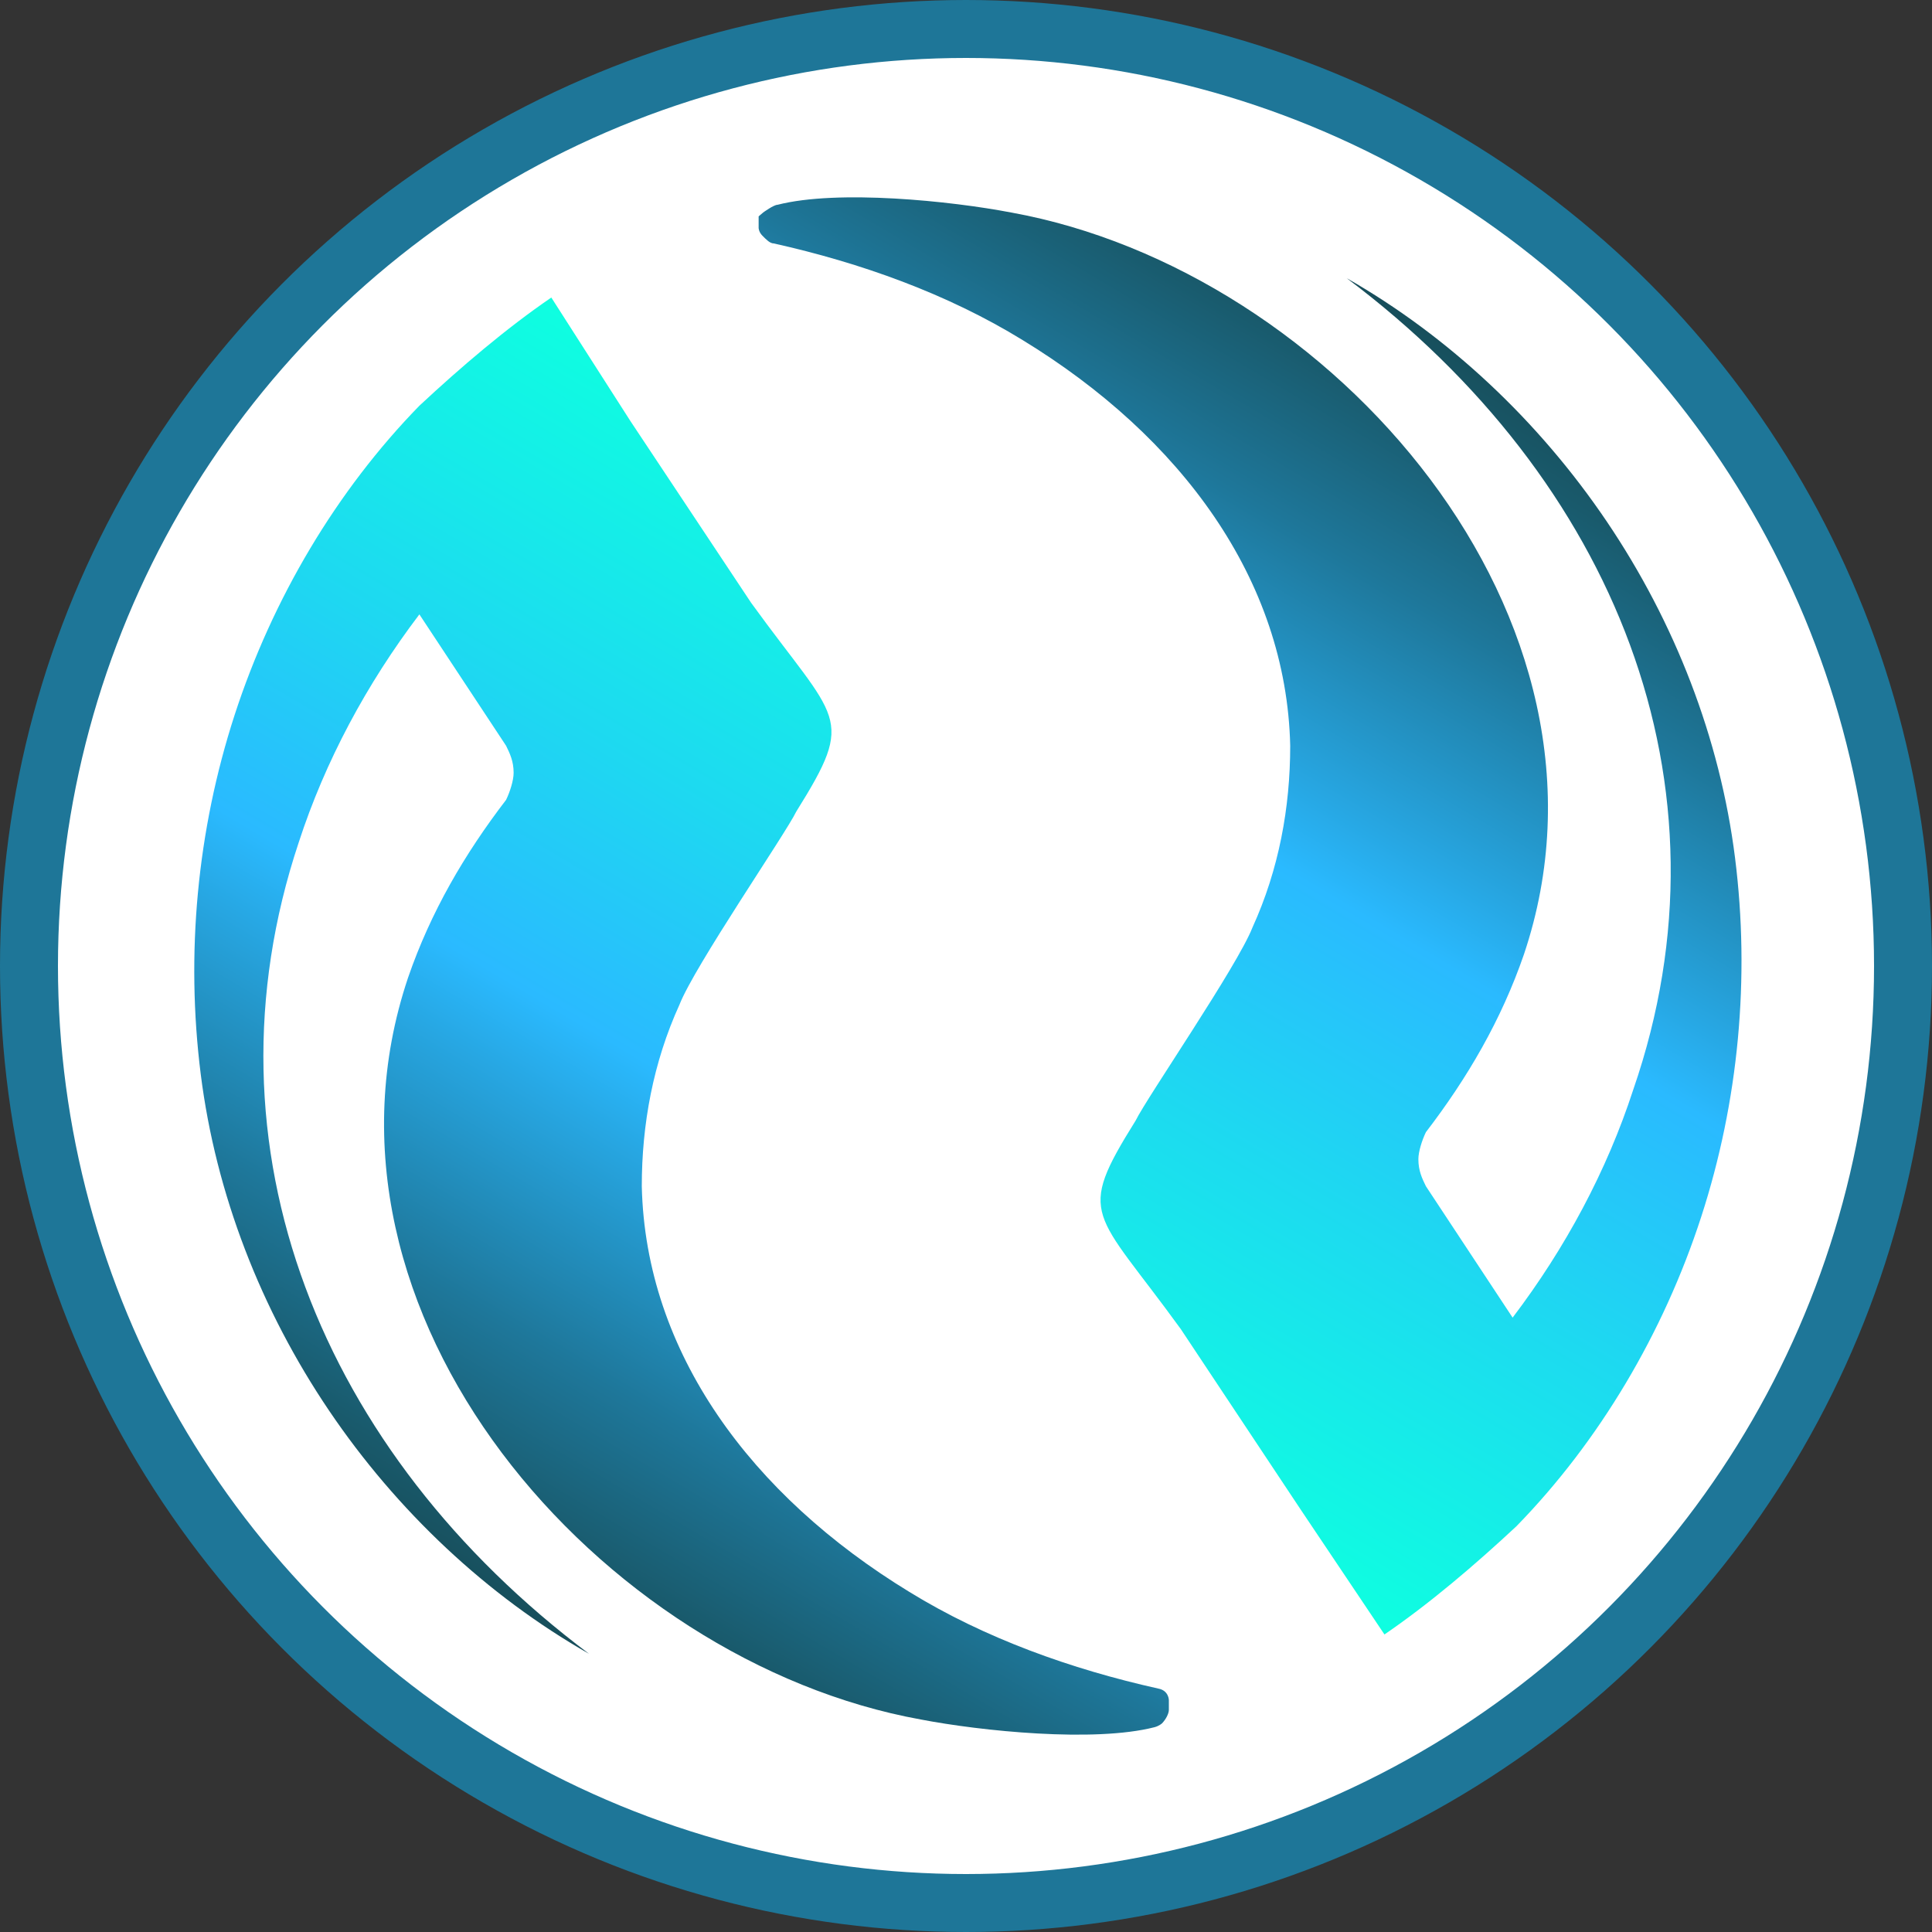
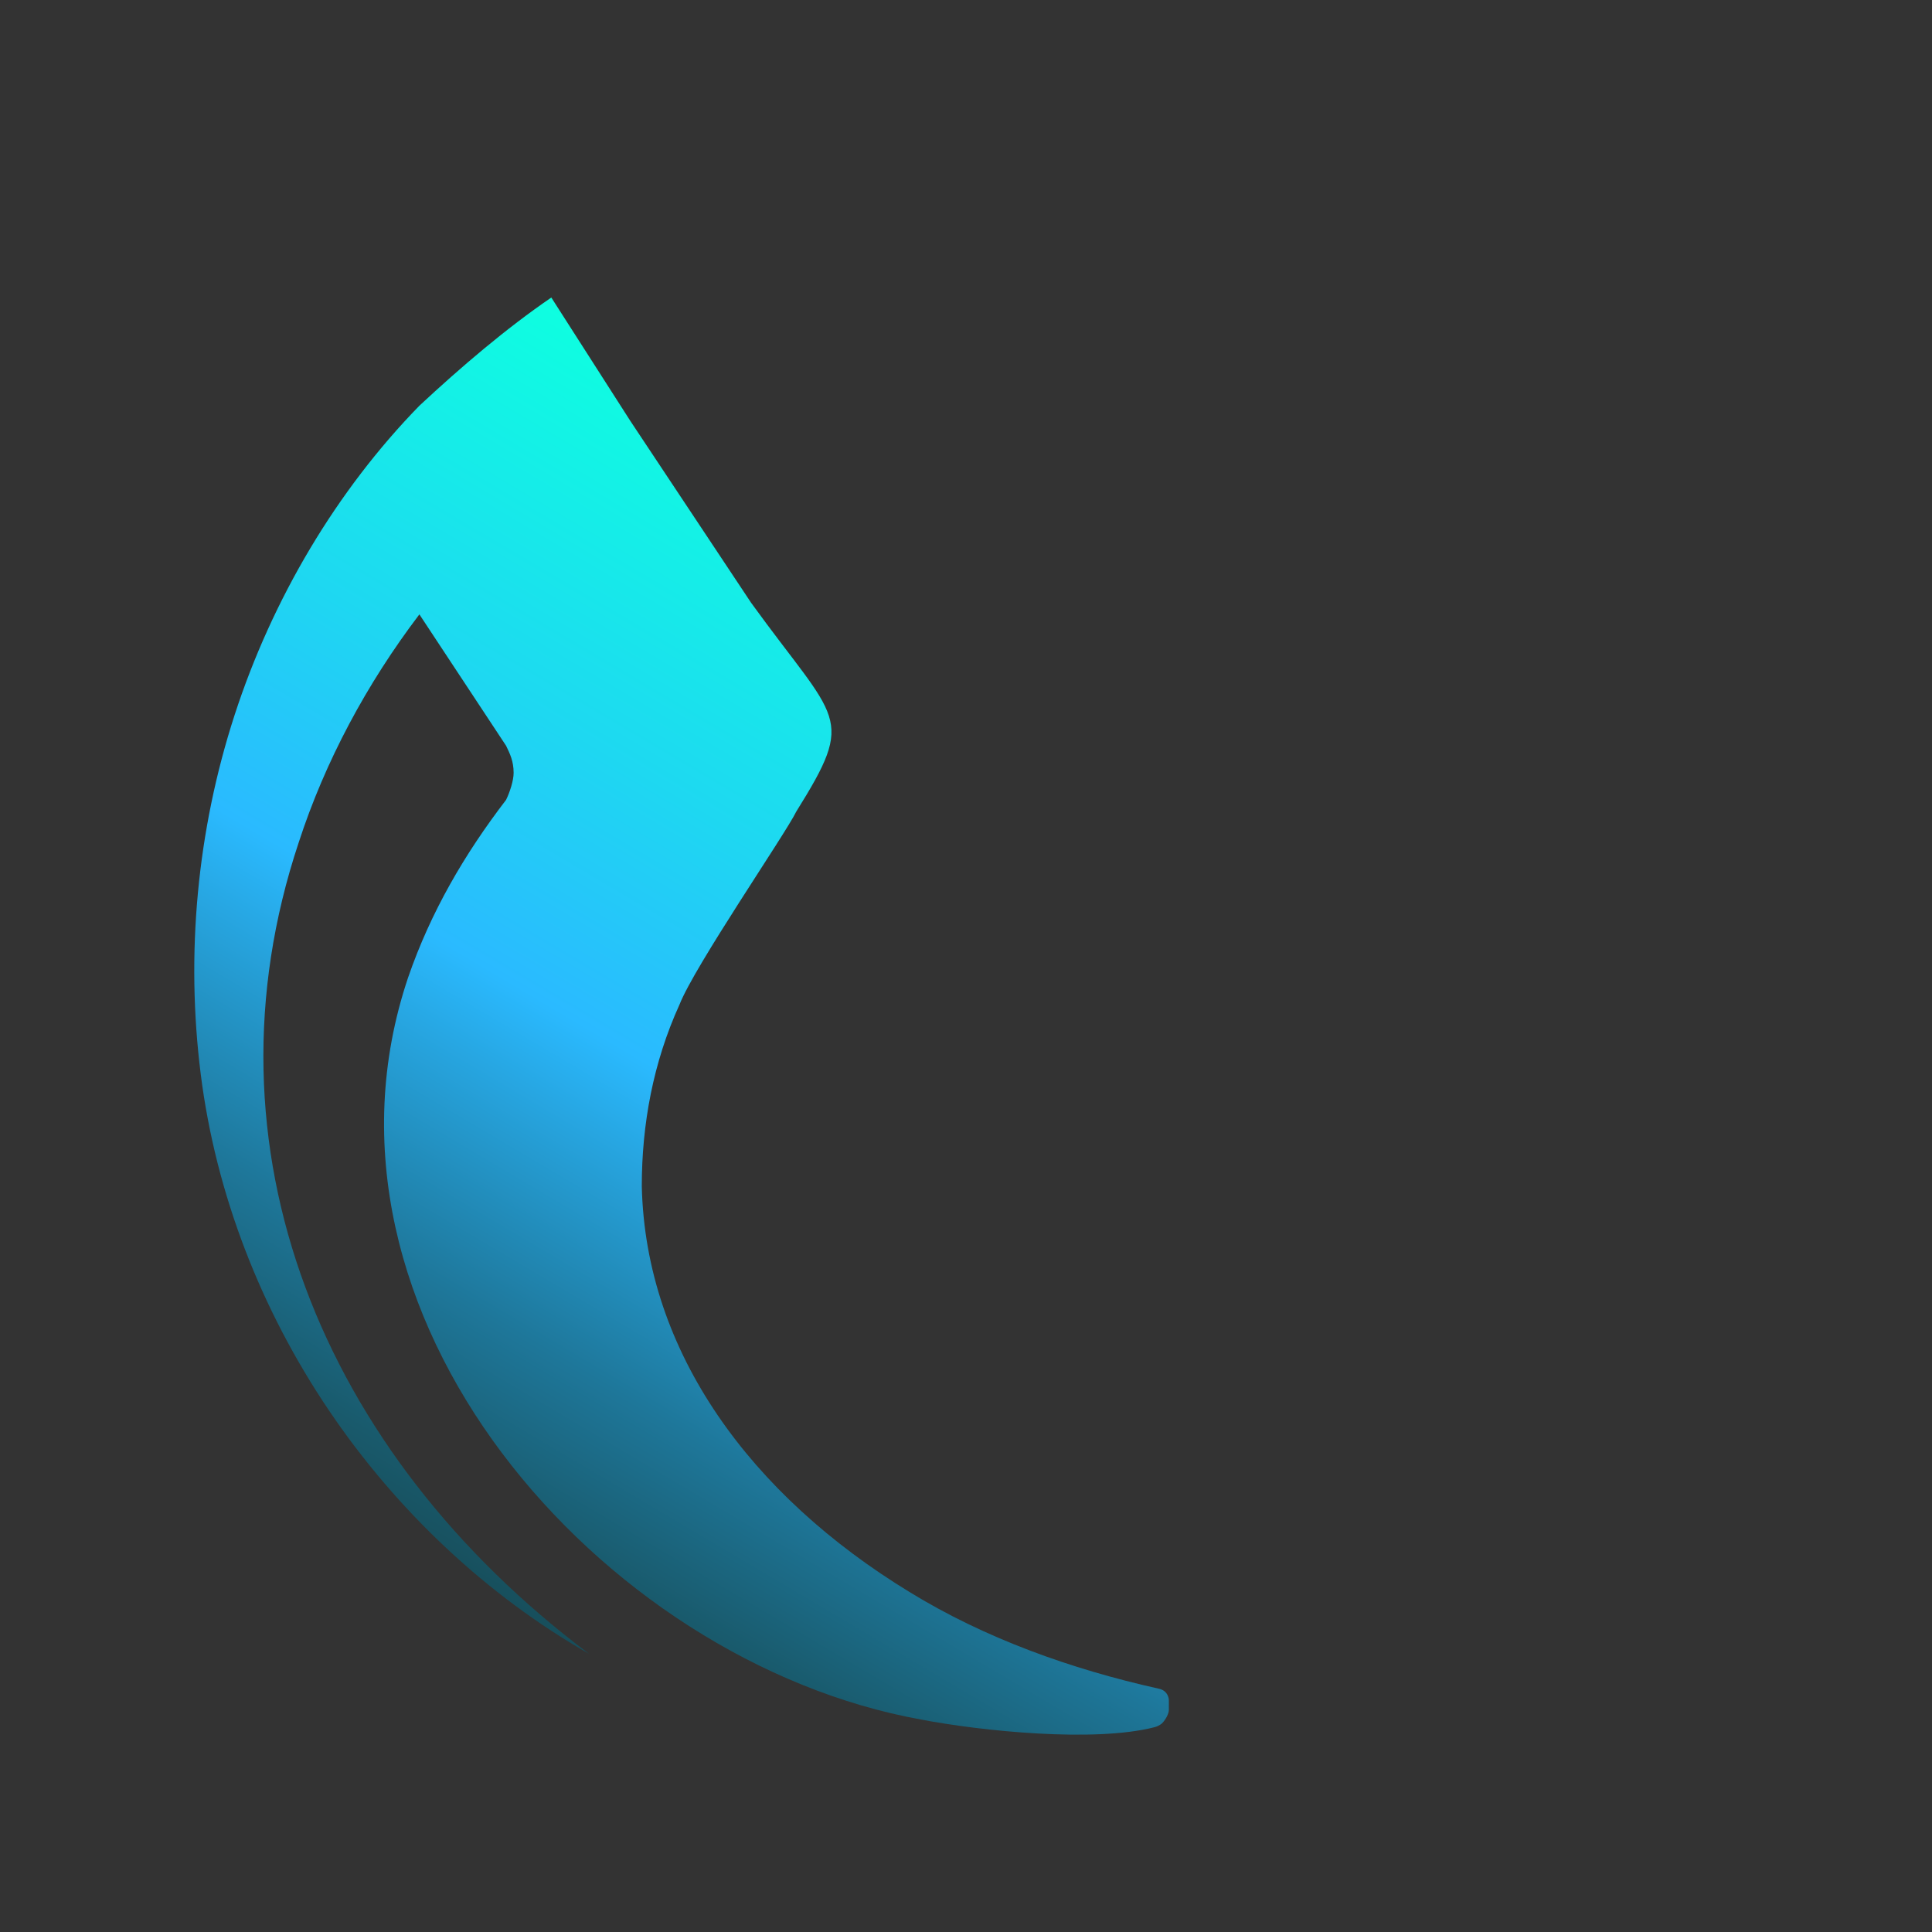
<svg xmlns="http://www.w3.org/2000/svg" width="100" height="100" viewBox="0 0 100 100" fill="none">
  <rect x="0" y="0" width="100" height="100" fill="#333333" stroke="none" />
-   <circle cx="50" cy="50" r="48.5" fill="#fff" stroke="#1E7698" stroke-width="3" />
  <path d="M60.5 88s0-.5-.549-.6c-4.488-1-8.976-2.6-12.878-5-8.195-5-13.659-12.4-13.854-21 0-3.2.585-6.4 1.951-9.4.78-2 5.463-8.8 6.049-10 3.122-5 2.146-4.6-2.341-10.8l-6.244-9.4-4.098-6.4C26.195 17 23.854 19 21.707 21c-4.293 4.4-7.61 10-9.561 16-1.951 6-2.537 12.4-1.756 18.6.78 6.2 3.122 12.2 6.634 17.4 3.512 5.2 8.195 9.6 13.463 12.6-13.854-10.4-20.293-26.2-15.024-42 1.366-4.2 3.512-8.2 6.244-11.8l4.488 6.8c.195.4.39.8.39 1.4 0 .4-.195 1-.39 1.4-2.146 2.8-3.902 5.8-5.073 9.2C15.268 68 31.073 86 47.658 89c3.122.6 8.976 1.2 12.098.4.244-.063.39-.2.39-.2.195-.2.354-.5.354-.7V88Z" fill="url(#a)" />
-   <path d="M39.464 12.2c.195.2.39.4.585.4 4.488 1 8.976 2.6 12.878 5 8.195 5 13.659 12.4 13.854 21 0 3.2-.585 6.4-1.951 9.4-.78 2-5.463 8.8-6.049 10-3.122 5-2.146 4.6 2.341 10.8l6.244 9.4 4.293 6.4c2.341-1.6 4.683-3.6 6.829-5.6 4.293-4.4 7.61-10 9.561-16 1.951-6 2.537-12.4 1.756-18.6-.78-6.2-3.122-12.2-6.634-17.4-3.512-5.2-8.195-9.6-13.463-12.6 13.854 10.4 20.293 26.2 14.829 42-1.366 4.2-3.512 8.2-6.244 11.8l-4.488-6.8c-.195-.4-.39-.8-.39-1.4 0-.4.195-1 .39-1.4 2.146-2.8 3.902-5.8 5.073-9.2 5.854-17.4-9.951-35.4-26.537-38.4-3.122-.6-8.976-1.2-12.098-.4-.195 0-.744.4-.744.4s-0 0-.232.2v.6s0 .2.195.4Z" fill="url(#b)" />
  <defs>
    <linearGradient id="a" x1="24.956" y1="82.459" x2="55.279" y2="31.215" gradientUnits="userSpaceOnUse">
      <stop stop-color="#174E5B" />
      <stop offset=".07" stop-color="#195A6C" />
      <stop offset=".21" stop-color="#1E779A" />
      <stop offset=".4" stop-color="#27A7E3" />
      <stop offset=".47" stop-color="#2ABAFF" />
      <stop offset=".7" stop-color="#1DDAF0" />
      <stop offset="1" stop-color="#0EFFE0" />
    </linearGradient>
    <linearGradient id="b" x1="75.049" y1="17.542" x2="44.724" y2="68.782" gradientUnits="userSpaceOnUse">
      <stop stop-color="#174E5B" />
      <stop offset=".07" stop-color="#195A6C" />
      <stop offset=".21" stop-color="#1E779A" />
      <stop offset=".4" stop-color="#27A7E3" />
      <stop offset=".47" stop-color="#2ABAFF" />
      <stop offset=".7" stop-color="#1DDAF0" />
      <stop offset="1" stop-color="#0EFFE0" />
    </linearGradient>
  </defs>
</svg>